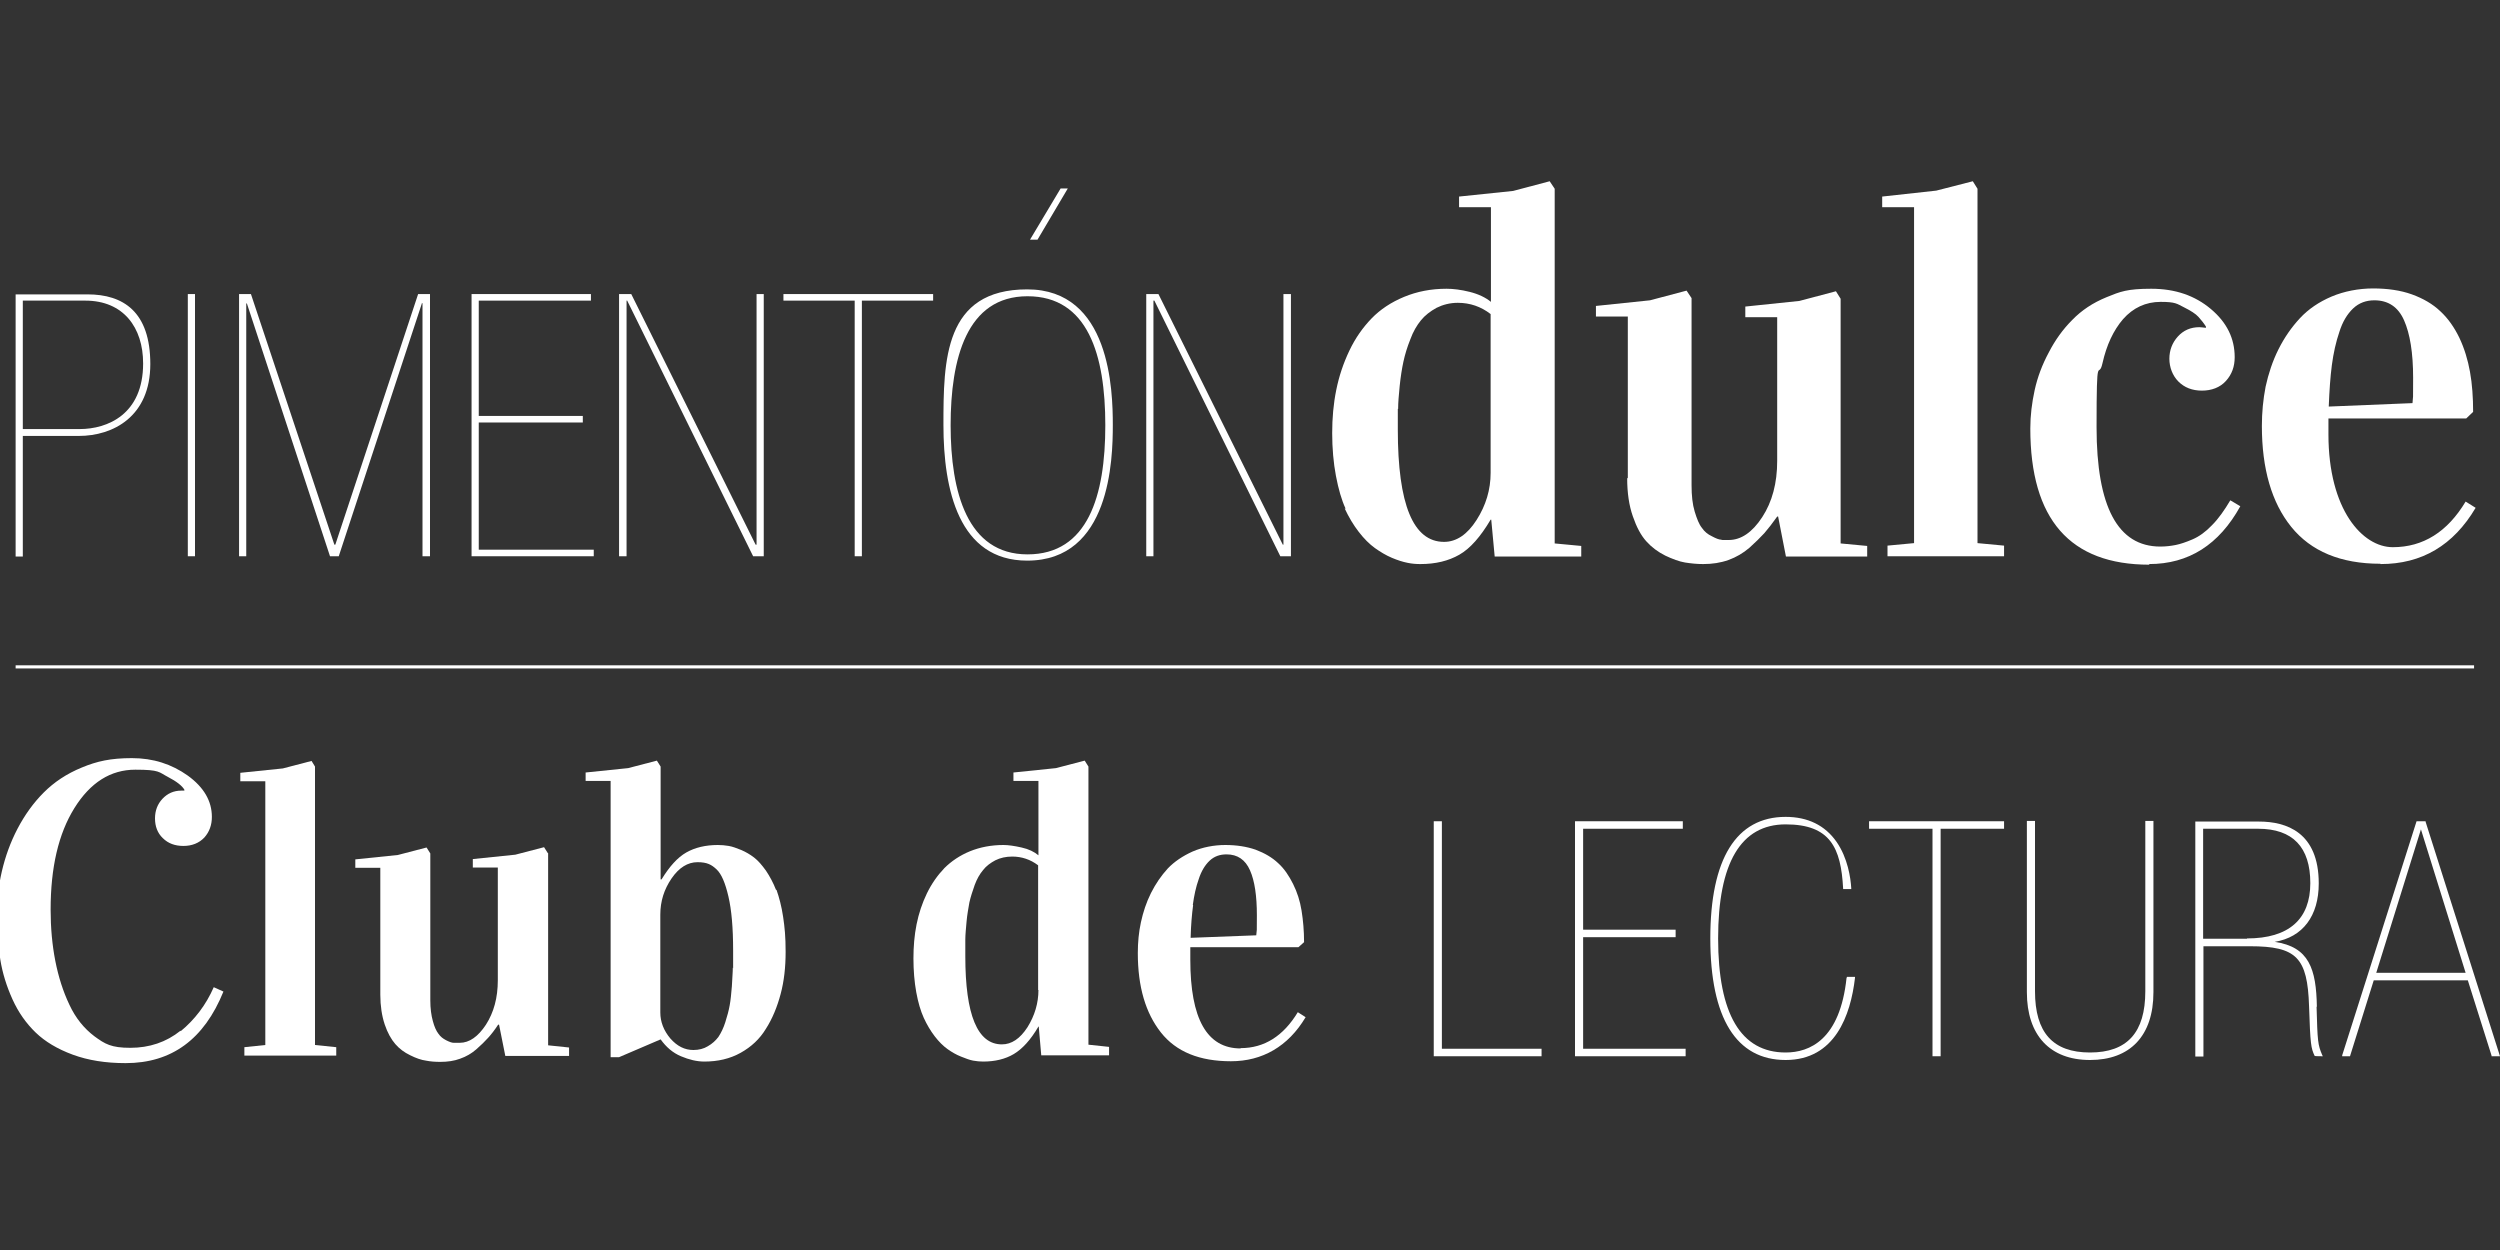
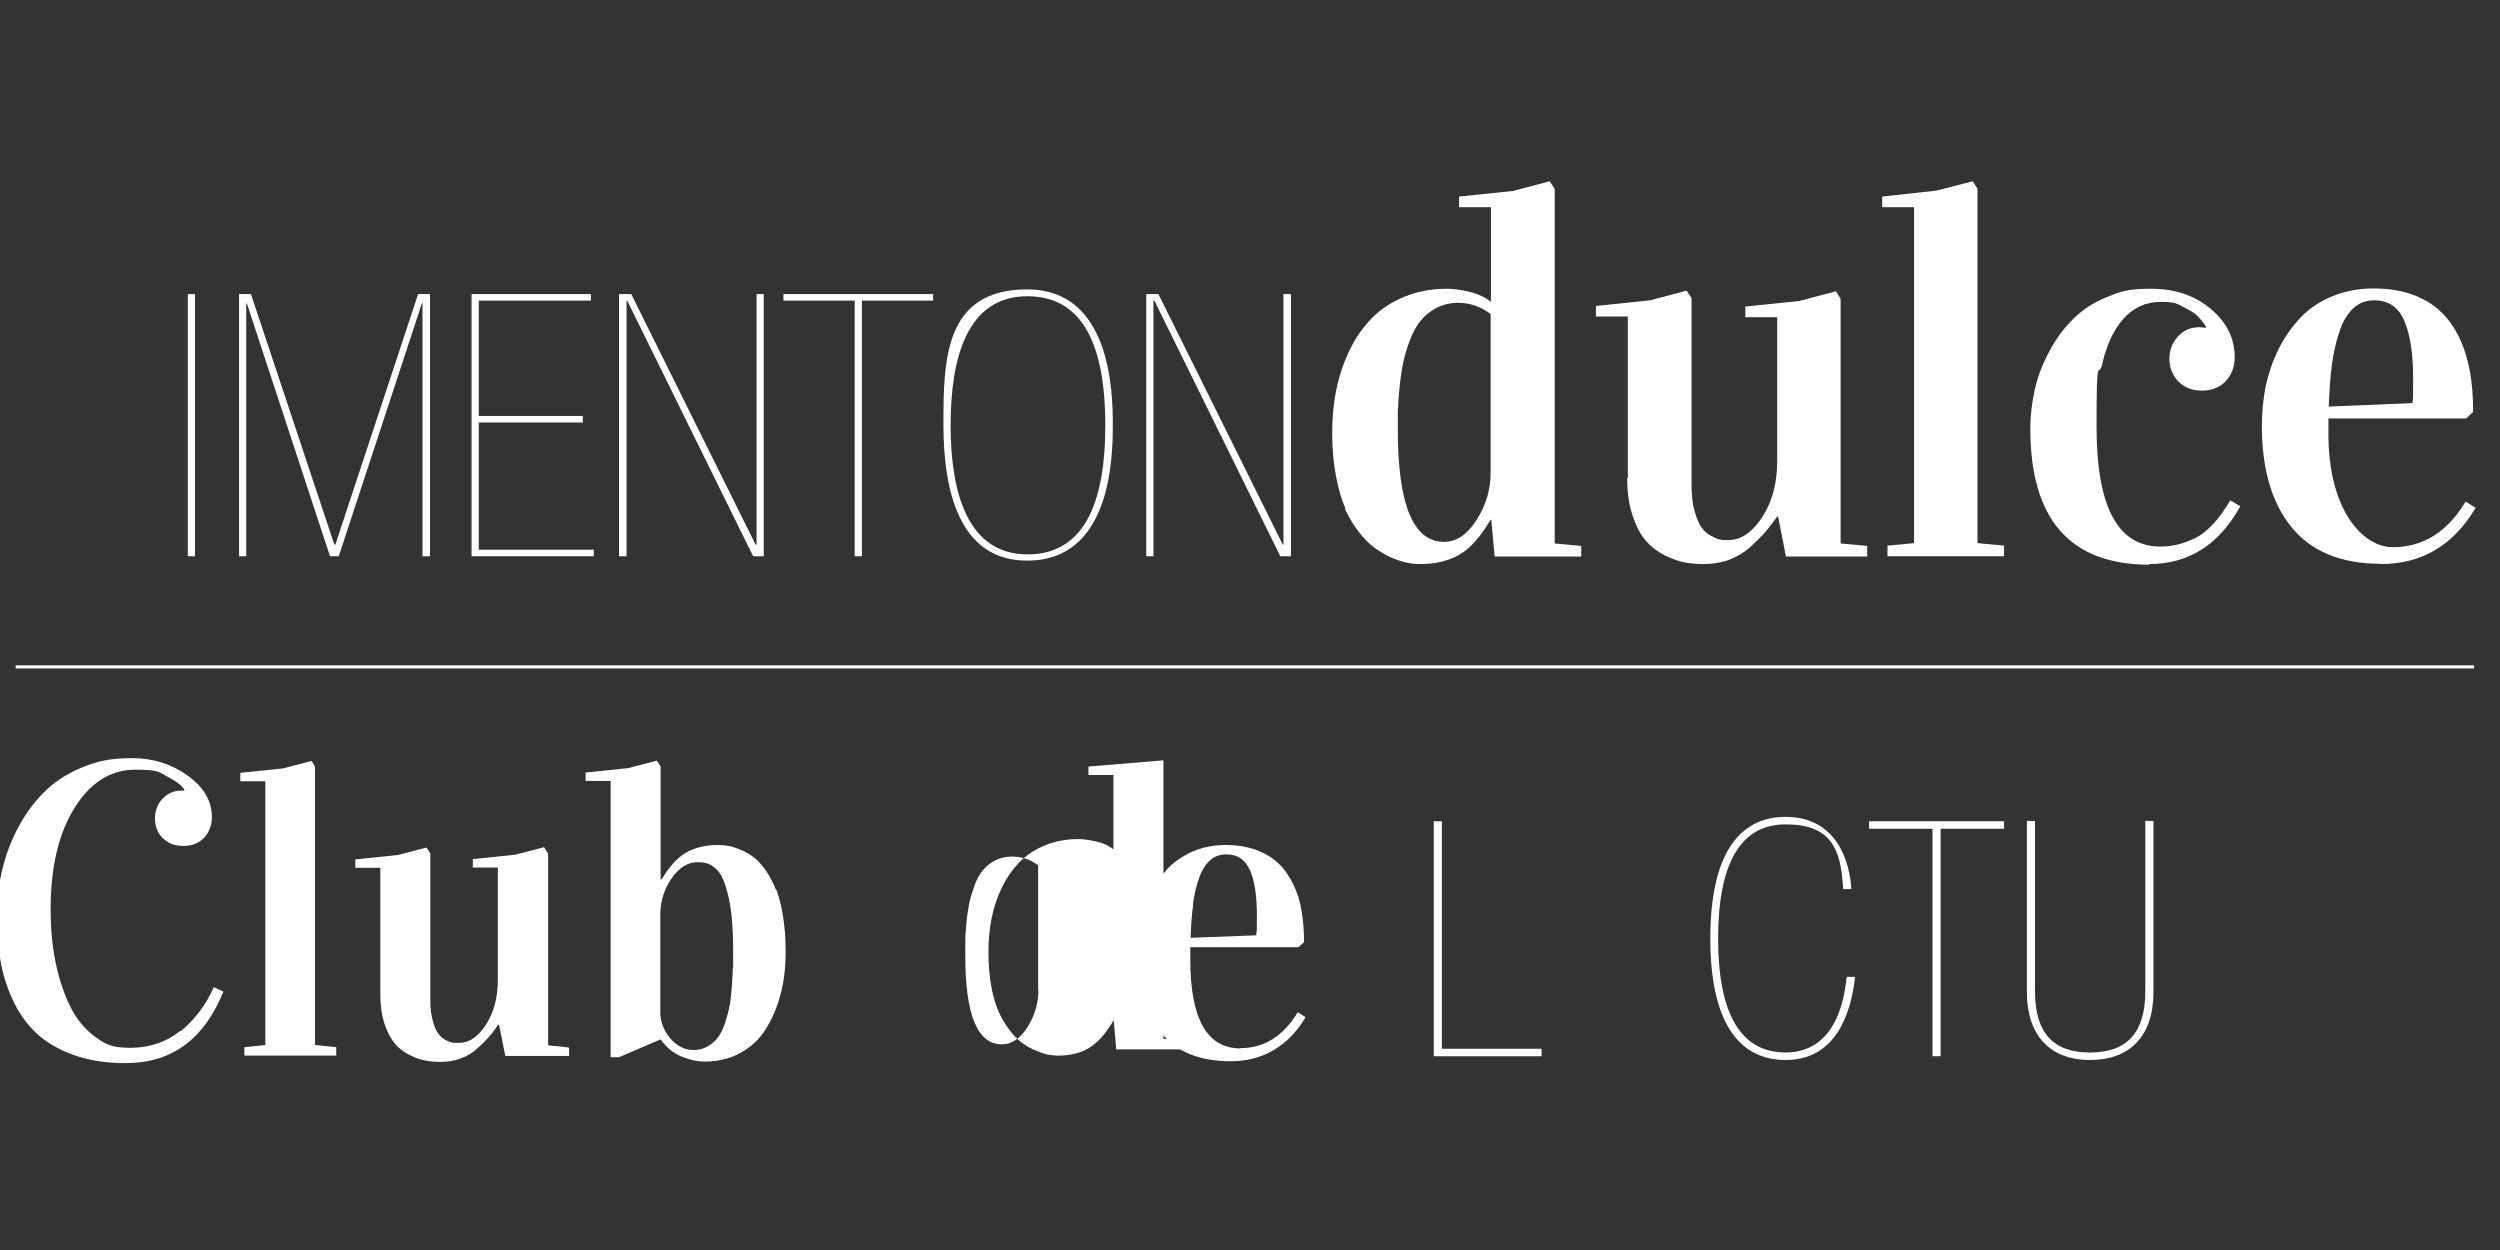
<svg xmlns="http://www.w3.org/2000/svg" id="Capa_1" version="1.1" viewBox="0 0 800 400">
  <rect x="0" y="0" width="800" height="400" fill="#333333" stroke="none" />
  <defs>
    <style>
      .st0 {
        fill: #fff;
      }
    </style>
  </defs>
-   <path class="st0" d="M7.3,139.5h17.9c11,0,22.9-6.2,22.9-23s-8.7-22.3-20.1-22.3H5v83.9h2.3v-38.6ZM7.3,96.2h20c12.2,0,18.5,8.6,18.5,20.1,0,16.3-11.4,21-20.3,21H7.3v-41.1Z" />
  <rect class="st0" x="60.1" y="94.1" width="2.3" height="83.9" />
  <polygon class="st0" points="78.8 97.1 79 97.1 105.6 178 108.4 178 135 97.1 135 96.9 135.2 97.1 135.2 178 137.6 178 137.6 94.1 133.8 94.1 107.3 174.3 107 174.3 80.3 94.1 76.5 94.1 76.5 178 78.8 178 78.8 97.1" />
  <polygon class="st0" points="190 175.9 153.2 175.9 153.2 135.2 186.5 135.2 186.5 133.1 153.2 133.1 153.2 96.2 189.1 96.2 189.1 94.1 150.9 94.1 150.9 178 190 178 190 175.9" />
  <polygon class="st0" points="200.5 96.2 200.7 96.2 241 178 244.4 178 244.4 94.1 242.1 94.1 242.1 174.3 241.8 174.3 202 94.1 198.1 94.1 198.1 178 200.5 178 200.5 96.2" />
  <polygon class="st0" points="273.5 178 275.8 178 275.8 96.2 298.6 96.2 298.6 94.1 250.7 94.1 250.7 96.2 273.5 96.2 273.5 178" />
  <path class="st0" d="M328.7,179.4c26.6,0,27.4-32.3,27.4-43.4s-.8-43.4-27.4-43.4-26.8,22.7-26.8,43.4,4.9,43.4,26.8,43.4ZM328.8,94.8c19.3,0,24.9,18.7,24.9,41.3s-5.6,41.3-24.9,41.3-24.6-20-24.6-41.3,5.1-41.3,24.6-41.3Z" />
-   <polygon class="st0" points="341.7 60.3 339.4 60.3 329.6 76.7 332 76.7 341.7 60.3" />
  <polygon class="st0" points="369.1 96.2 369.4 96.2 409.7 178 413.1 178 413.1 94.1 410.7 94.1 410.7 174.3 410.5 174.3 370.7 94.1 366.8 94.1 366.8 178 369.1 178 369.1 96.2" />
  <path class="st0" d="M430.3,162.7c1.3,2.8,2.8,5.3,4.5,7.5,1.7,2.2,3.4,3.9,5.2,5.2,1.7,1.2,3.5,2.3,5.4,3.1,1.9.8,3.5,1.3,5,1.6,1.4.3,2.8.4,4.1.4,4.9,0,9-1,12.5-3,3.5-2,6.8-5.8,10-11.2h.2l1.1,11.8h27.7v-3.4l-8.5-.8V60.4l-1.6-2.4-11.7,3.1-17.3,1.8v3.4h10.2v30.3c-1.7-1.4-4-2.5-6.8-3.2-2.8-.7-5.3-1-7.4-1-5,0-9.5.9-13.6,2.6-4.1,1.7-7.6,4-10.4,6.9-2.8,2.9-5.2,6.3-7.1,10.3-1.9,4-3.3,8.1-4.2,12.6-.9,4.4-1.3,9-1.3,13.8s.4,9.5,1.2,13.7c.8,4.2,1.8,7.7,3.1,10.5ZM447.4,130.9c0-2,.2-4.4.5-7.4.3-2.9.7-5.5,1.2-7.8.5-2.3,1.2-4.6,2.2-7.1.9-2.5,2.1-4.5,3.4-6.1,1.3-1.6,3-2.9,5-4,2-1,4.3-1.6,6.8-1.6,3.9,0,7.4,1.2,10.5,3.6v50.8c0,5.4-1.5,10.4-4.5,15.1-3,4.7-6.5,7-10.4,7-9.9,0-14.8-12-14.8-35.9s0-4.7,0-6.7Z" />
  <path class="st0" d="M520.7,153.1c0,4.6.6,8.7,1.8,12.1,1.2,3.5,2.6,6.1,4.3,8,1.7,1.9,3.7,3.4,6.1,4.6,2.3,1.1,4.5,1.9,6.3,2.2,1.9.3,3.8.5,5.8.5,2.9,0,5.6-.4,8.1-1.3,2.5-.9,4.7-2.2,6.7-3.9,1.9-1.7,3.5-3.3,4.8-4.7,1.3-1.5,2.6-3.2,4.1-5.3h.3l2.5,12.8h26v-3.4l-8.5-.8v-78.3l-1.5-2.4-11.7,3.1-17.3,1.8v3.4h10.2v46c0,7.1-1.6,13.1-4.8,18s-6.8,7.3-10.7,7.3-1.7,0-2.4-.1c-.7,0-1.7-.4-3-1.1-1.3-.6-2.4-1.5-3.2-2.7-.9-1.1-1.6-2.9-2.3-5.2-.7-2.3-1-5.1-1-8.4v-59.9l-1.6-2.4-11.7,3.1-17.3,1.8v3.4h10.2v51.6Z" />
  <polygon class="st0" points="612.5 173.8 604 174.6 604 178 641.3 178 641.3 174.6 632.8 173.8 632.8 60.4 631.3 58 619.6 61 602.3 62.9 602.3 66.3 612.5 66.3 612.5 173.8" />
  <path class="st0" d="M687.7,180.5c12.7,0,22.4-6.2,29.2-18.5l-3.2-1.9c-1.9,3.2-3.8,5.9-5.9,8-2,2.1-4.1,3.6-6.2,4.5-2.1.9-3.9,1.5-5.4,1.8-1.5.3-3.2.5-4.9.5-13.6,0-20.4-12.7-20.4-38.2s.6-14.7,1.9-20.5c1.3-5.8,3.5-10.5,6.6-14.1,3.2-3.6,7.2-5.5,12-5.5s5.2.6,7.4,1.7c2.2,1.1,3.8,2.1,4.7,3.1.9,1,1.7,2,2.4,3.1v.4c-1-.1-1.7-.2-2.1-.2-2.8,0-5.1,1-6.9,3-1.8,2-2.7,4.4-2.7,7.1s1,5.4,2.9,7.3c1.9,1.9,4.4,2.9,7.5,2.9s5.8-1,7.7-3.1c1.9-2.1,2.8-4.6,2.8-7.6,0-6-2.5-11.1-7.6-15.4-5.1-4.3-11.4-6.5-19.1-6.5s-9.9.9-14.3,2.7c-4.4,1.8-8,4.2-11,7.3-3,3-5.5,6.5-7.5,10.4-2.1,3.9-3.6,7.9-4.5,12-.9,4.1-1.4,8.2-1.4,12.3,0,29.1,12.7,43.6,38.1,43.6Z" />
  <path class="st0" d="M761.8,180.5c13.2,0,23.3-6,30.4-18l-3.2-2c-5.8,9.7-13.6,14.6-23.3,14.6s-20.6-12-20.6-36.1v-5.1h44.1l2.2-2.1c0-4.6-.3-8.9-1-12.8-.7-3.9-1.8-7.5-3.4-10.9-1.6-3.3-3.6-6.2-6.1-8.5-2.4-2.3-5.5-4.1-9.1-5.4-3.6-1.3-7.8-1.9-12.4-1.9s-9.3.9-13.3,2.6c-4,1.7-7.4,4-10.1,6.9-2.7,2.9-5,6.2-6.9,10-1.9,3.8-3.2,7.8-4.1,11.9-.8,4.1-1.2,8.3-1.2,12.6,0,13.7,3.1,24.5,9.4,32.3,6.3,7.8,15.8,11.8,28.5,11.8ZM746.2,116.8c.5-3.8,1.3-7.4,2.4-10.6,1-3.2,2.5-5.7,4.4-7.5s4.2-2.6,6.8-2.6c4.4,0,7.6,2.1,9.5,6.4,1.9,4.3,2.9,10.4,2.9,18.4s0,5.3-.2,8.1l-26.8,1.1c.2-5.1.5-9.5,1-13.3Z" />
  <path class="st0" d="M57.8,329.8c-4.6,3.7-10,5.5-16.1,5.5s-8.1-1.2-11.5-3.7c-3.3-2.5-6-5.8-8-10.1-2-4.2-3.5-8.9-4.5-14-1-5.1-1.5-10.6-1.5-16.4,0-13.5,2.5-24.3,7.6-32.5,5.1-8.2,11.6-12.3,19.5-12.3s7.5.8,10.4,2.3c2.9,1.5,4.6,2.9,5.3,4.1v.3c-.2,0-.6,0-1,0-2.4,0-4.4.9-6,2.6-1.6,1.7-2.4,3.8-2.4,6.3s.8,4.7,2.5,6.3c1.7,1.7,3.9,2.5,6.6,2.5s5-.9,6.7-2.7c1.6-1.8,2.4-4,2.4-6.6,0-5.1-2.6-9.5-7.7-13.2-5.2-3.7-11.1-5.6-17.9-5.6s-11.2,1-16,3c-4.9,2-8.9,4.7-12.2,8-3.3,3.3-6.1,7.2-8.4,11.6-2.3,4.4-3.9,8.9-5,13.6s-1.6,9.4-1.6,14.3.4,9.7,1.1,14c.7,4.3,2,8.5,3.9,12.7,1.9,4.2,4.4,7.7,7.4,10.6,3,2.9,7,5.3,11.9,7.1,4.9,1.8,10.5,2.7,16.9,2.7,14.7,0,25.1-7.6,31.3-22.9l-3.1-1.4c-2.5,5.7-6.1,10.4-10.6,14.1Z" />
  <polygon class="st0" points="100.8 245.3 99.7 243.5 90.5 245.9 76.9 247.3 76.9 250 84.9 250 84.9 334.4 78.2 335.1 78.2 337.8 107.6 337.8 107.6 335.1 100.8 334.4 100.8 245.3" />
  <path class="st0" d="M175.3,273l-1.2-1.9-9.2,2.4-13.6,1.4v2.7h8v36.1c0,5.6-1.3,10.3-3.8,14.2-2.5,3.8-5.3,5.8-8.4,5.8s-1.3,0-1.9,0c-.6,0-1.4-.3-2.4-.8-1-.5-1.9-1.2-2.5-2.1-.7-.9-1.3-2.2-1.8-4.1-.5-1.8-.8-4-.8-6.6v-47l-1.2-1.9-9.2,2.4-13.6,1.4v2.7h8v40.6c0,3.6.5,6.8,1.4,9.5.9,2.7,2.1,4.8,3.4,6.3,1.3,1.5,2.9,2.7,4.8,3.6,1.8.9,3.5,1.5,5,1.7,1.5.3,3,.4,4.6.4,2.3,0,4.4-.3,6.3-1,2-.7,3.7-1.7,5.2-3,1.5-1.3,2.8-2.6,3.8-3.7,1-1.1,2.1-2.5,3.2-4.2h.3l2,10h20.4v-2.7l-6.7-.7v-61.5Z" />
  <path class="st0" d="M248.3,284.7c-.9-2.3-2-4.3-3.2-6.1-1.3-1.8-2.5-3.2-3.8-4.2-1.3-1-2.7-1.8-4.1-2.4-1.5-.6-2.8-1.1-4-1.3-1.2-.2-2.3-.3-3.5-.3-3.9,0-7.3.8-10.1,2.4-2.8,1.6-5.4,4.5-7.9,8.6h-.3v-36.1l-1.2-1.9-9.2,2.4-13.6,1.4v2.7h8v88.4h2.7l13.3-5.7c1.8,2.5,3.9,4.3,6.5,5.4,2.6,1.1,5.1,1.7,7.5,1.7,4.3,0,8.2-.9,11.6-2.8,3.4-1.9,6.1-4.4,8.1-7.7,2.1-3.3,3.6-7,4.7-11.1s1.6-8.6,1.6-13.5-.3-7.8-.8-11.2c-.5-3.4-1.3-6.3-2.1-8.6ZM234.5,309.6c0,1.6-.2,3.5-.3,6-.2,2.4-.4,4.5-.7,6.1-.3,1.7-.8,3.5-1.4,5.4-.6,1.9-1.4,3.5-2.2,4.7-.9,1.2-2,2.2-3.4,3-1.3.8-2.9,1.2-4.6,1.2-2.8,0-5.2-1.2-7.4-3.7-2.1-2.5-3.2-5.3-3.2-8.3v-31.3c0-4.3,1.2-8.1,3.6-11.6,2.4-3.5,5.2-5.2,8.3-5.2s4.5.8,6.1,2.3c1.6,1.5,2.8,4.4,3.8,8.7,1,4.3,1.5,10,1.5,17.3s0,4.1,0,5.7Z" />
-   <path class="st0" d="M348.3,245.3l-1.2-1.9-9.2,2.4-13.6,1.4v2.7h8v23.8c-1.3-1.1-3.1-2-5.4-2.5-2.2-.5-4.2-.8-5.8-.8-3.9,0-7.5.7-10.7,2-3.2,1.3-6,3.2-8.2,5.4-2.2,2.3-4.1,5-5.6,8.1-1.5,3.1-2.6,6.4-3.3,9.9-.7,3.5-1,7.1-1,10.9s.3,7.5.9,10.8c.6,3.3,1.4,6,2.4,8.2,1,2.2,2.2,4.2,3.5,5.9,1.3,1.7,2.7,3.1,4.1,4.1,1.4,1,2.8,1.8,4.3,2.4,1.5.6,2.8,1.1,3.9,1.3,1.1.2,2.2.3,3.2.3,3.8,0,7.1-.8,9.8-2.4,2.7-1.6,5.4-4.5,7.9-8.8h.1l.8,9.2h21.7v-2.7l-6.6-.7v-89.1ZM332.3,316.8c0,4.2-1.2,8.2-3.5,11.9-2.4,3.7-5.1,5.5-8.2,5.5-7.8,0-11.7-9.4-11.7-28.2s0-3.7,0-5.3c0-1.6.2-3.5.4-5.8.2-2.3.6-4.3.9-6.1.4-1.8,1-3.6,1.7-5.6.7-1.9,1.6-3.5,2.7-4.8,1-1.3,2.4-2.3,3.9-3.1,1.6-.8,3.4-1.2,5.4-1.2,3,0,5.8.9,8.3,2.8v39.9Z" />
+   <path class="st0" d="M348.3,245.3v2.7h8v23.8c-1.3-1.1-3.1-2-5.4-2.5-2.2-.5-4.2-.8-5.8-.8-3.9,0-7.5.7-10.7,2-3.2,1.3-6,3.2-8.2,5.4-2.2,2.3-4.1,5-5.6,8.1-1.5,3.1-2.6,6.4-3.3,9.9-.7,3.5-1,7.1-1,10.9s.3,7.5.9,10.8c.6,3.3,1.4,6,2.4,8.2,1,2.2,2.2,4.2,3.5,5.9,1.3,1.7,2.7,3.1,4.1,4.1,1.4,1,2.8,1.8,4.3,2.4,1.5.6,2.8,1.1,3.9,1.3,1.1.2,2.2.3,3.2.3,3.8,0,7.1-.8,9.8-2.4,2.7-1.6,5.4-4.5,7.9-8.8h.1l.8,9.2h21.7v-2.7l-6.6-.7v-89.1ZM332.3,316.8c0,4.2-1.2,8.2-3.5,11.9-2.4,3.7-5.1,5.5-8.2,5.5-7.8,0-11.7-9.4-11.7-28.2s0-3.7,0-5.3c0-1.6.2-3.5.4-5.8.2-2.3.6-4.3.9-6.1.4-1.8,1-3.6,1.7-5.6.7-1.9,1.6-3.5,2.7-4.8,1-1.3,2.4-2.3,3.9-3.1,1.6-.8,3.4-1.2,5.4-1.2,3,0,5.8.9,8.3,2.8v39.9Z" />
  <path class="st0" d="M397,335.5c-10.8,0-16.1-9.5-16.1-28.4v-4h34.6l1.8-1.6c0-3.6-.3-7-.8-10.1-.5-3.1-1.4-5.9-2.7-8.5-1.3-2.6-2.8-4.9-4.8-6.7-1.9-1.8-4.3-3.2-7.2-4.3-2.9-1-6.1-1.5-9.7-1.5s-7.3.7-10.5,2.1c-3.1,1.4-5.8,3.2-7.9,5.4-2.1,2.3-3.9,4.9-5.4,7.9-1.5,3-2.5,6.1-3.2,9.3s-1,6.5-1,9.9c0,10.8,2.5,19.2,7.4,25.4,4.9,6.2,12.4,9.2,22.4,9.2s18.3-4.7,23.9-14.1l-2.5-1.6c-4.6,7.6-10.7,11.5-18.3,11.5ZM381.7,289.6c.4-3,1-5.8,1.9-8.3.8-2.5,2-4.5,3.5-5.9,1.5-1.4,3.3-2,5.4-2,3.5,0,6,1.7,7.5,5.1,1.5,3.4,2.2,8.2,2.2,14.4s0,4.1-.2,6.4l-21,.8c.1-4,.4-7.5.8-10.5Z" />
  <polygon class="st0" points="461.4 262.8 458.8 262.8 458.8 338 493.3 338 493.3 335.6 461.4 335.6 461.4 262.8" />
-   <polygon class="st0" points="506.6 299.9 536.2 299.9 536.2 297.5 506.6 297.5 506.6 265.2 538.5 265.2 538.5 262.8 504 262.8 504 338 539.4 338 539.4 335.6 506.6 335.6 506.6 299.9" />
  <path class="st0" d="M590.9,312.9c-2.1,19.8-11.8,23.9-19.5,23.9-14.3,0-21.6-12.3-21.6-36.5s7.3-36.5,21.6-36.5,17.7,7.5,18.4,20.5v.2h2.6v-.3c-.2-3.3-1.1-9.6-4.7-14.8-3.7-5.3-9.2-8-16.3-8-15.8,0-24.1,13.4-24.1,38.9s8.3,38.9,24.1,38.9,20.8-14.3,22.2-26.3v-.3s-2.6,0-2.6,0v.2Z" />
  <polygon class="st0" points="598.1 265.2 618.4 265.2 618.4 338 621 338 621 265.2 641.3 265.2 641.3 262.8 598.1 262.8 598.1 265.2" />
  <path class="st0" d="M686.5,317.2c0,13.2-5.8,19.6-17.7,19.6s-17.6-6.4-17.6-19.6v-54.5h-2.6v54.8c0,13.8,7.4,21.7,20.2,21.7s20.3-7.7,20.3-21.7v-54.8h-2.6v54.5Z" />
-   <path class="st0" d="M741.4,322.2c-.2-12.2-2.5-19.2-13.5-20.8,9-1.5,14.1-8.3,14.1-18.7,0-16.4-10.4-19.8-19.1-19.8h-20.4v75.2h2.6v-35.3h14.9c14.9,0,18.4,3.6,18.9,19.2.4,12.2.6,13.4,1.8,15.9h0c0,.1,2.6.1,2.6.1l-.2-.4c-1.4-3.3-1.5-4.3-1.8-15.5ZM719.1,300.4h-14.1v-35.2h17.6c11.1,0,16.7,5.9,16.7,17.4s-6.8,17.7-20.3,17.7Z" />
-   <path class="st0" d="M776.2,263v-.2h-2.9l-23.8,74.9v.3c-.1,0,2.5,0,2.5,0l7.6-24.3h30.1l7.6,24.1v.2h2.7l-23.8-75ZM760.4,311.3l14.3-45.9,14.3,45.9h-28.6Z" />
  <rect class="st0" x="5" y="212.9" width="786.7" height="1" />
</svg>